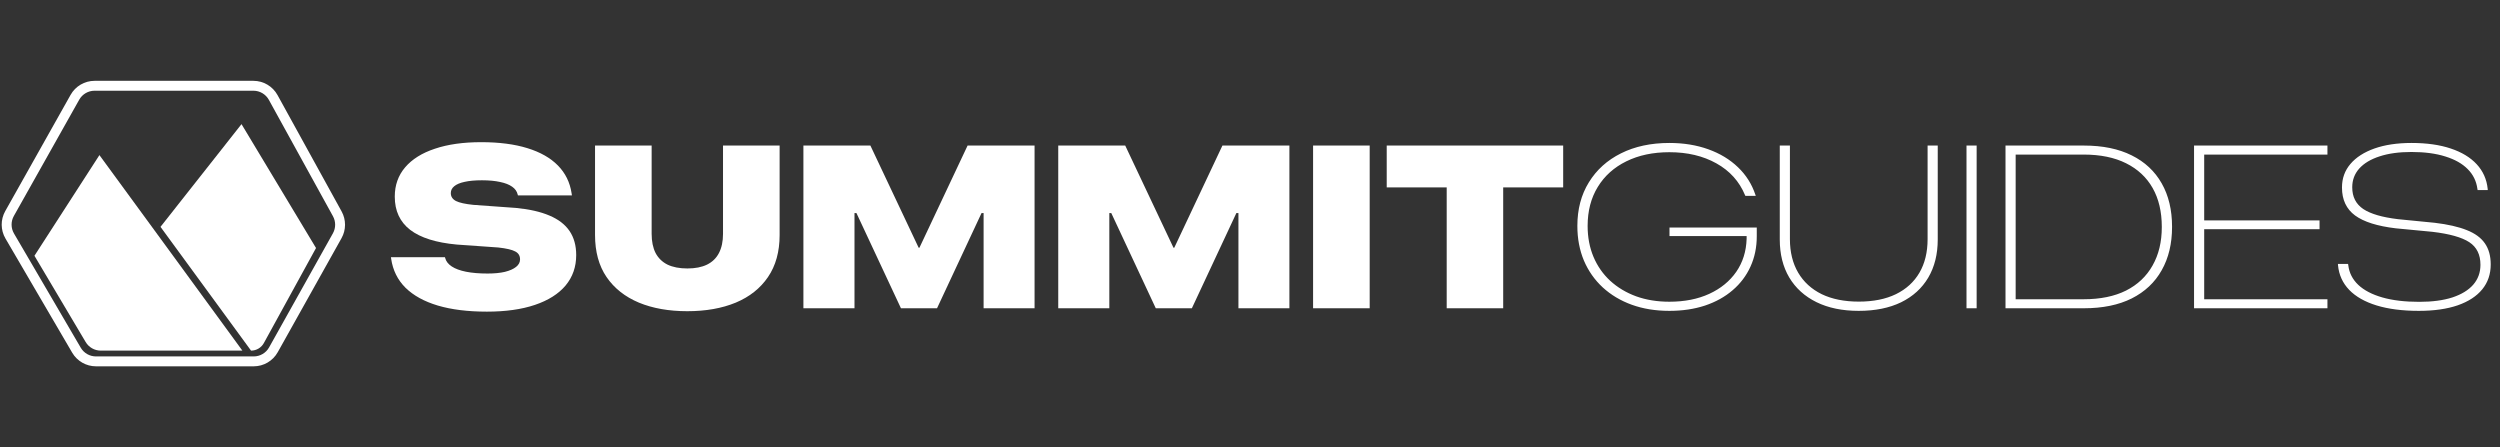
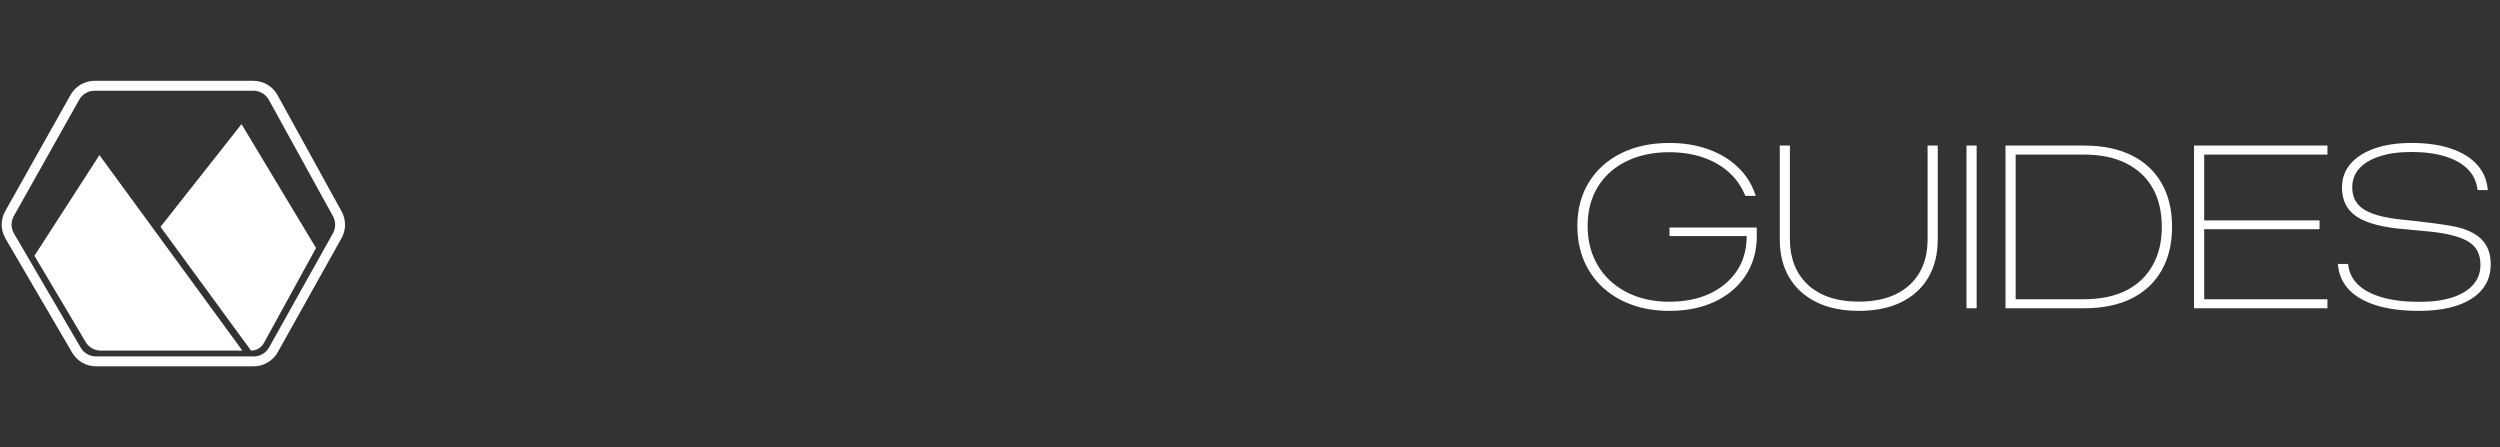
<svg xmlns="http://www.w3.org/2000/svg" width="369" height="66" viewBox="0 0 369 66" fill="none">
  <rect x="0" y="0" width="369" height="66" fill="#333333" stroke="none" />
  <path d="M37.402 12.66C38.617 12.66 39.737 13.322 40.323 14.386L49.784 31.561C50.34 32.569 50.336 33.793 49.773 34.798L40.355 51.633C39.766 52.687 38.653 53.339 37.445 53.339H14.166C12.981 53.339 11.885 52.711 11.287 51.688L1.436 34.837C0.838 33.815 0.828 32.552 1.408 31.52L11.055 14.361C11.645 13.31 12.757 12.66 13.962 12.66H37.402Z" stroke="white" stroke-width="1.46" />
  <path fill-rule="evenodd" clip-rule="evenodd" d="M5.084 37.751L12.639 50.477C13.108 51.268 13.96 51.752 14.879 51.752H35.775L25.545 37.751L14.675 22.893L5.084 37.751Z" fill="white" />
  <path d="M37.054 51.752C37.842 51.752 38.568 51.322 38.948 50.631L46.645 36.608L35.647 18.322L23.69 33.484L37.054 51.752V51.752Z" fill="white" />
-   <path d="M71.866 45.999C69.059 45.999 66.646 45.7 64.626 45.101C62.618 44.501 61.026 43.625 59.85 42.471C58.685 41.306 57.98 39.88 57.736 38.194L57.703 37.961H65.675L65.708 38.077C65.83 38.565 66.152 38.981 66.673 39.325C67.195 39.669 67.9 39.93 68.787 40.108C69.675 40.285 70.734 40.374 71.966 40.374C72.965 40.374 73.819 40.291 74.529 40.124C75.239 39.947 75.788 39.703 76.177 39.392C76.565 39.081 76.759 38.715 76.759 38.294V38.277C76.759 37.744 76.521 37.356 76.043 37.112C75.578 36.857 74.745 36.663 73.547 36.529L67.422 36.097C64.371 35.819 62.08 35.098 60.549 33.933C59.029 32.757 58.269 31.126 58.269 29.04V29.007C58.269 27.331 58.779 25.894 59.8 24.696C60.821 23.498 62.285 22.582 64.194 21.95C66.102 21.306 68.377 20.985 71.017 20.985C73.669 20.985 75.944 21.279 77.841 21.867C79.749 22.455 81.253 23.309 82.351 24.43C83.45 25.55 84.121 26.91 84.365 28.507L84.415 28.84H76.443L76.41 28.707C76.299 28.241 76.027 27.858 75.594 27.559C75.161 27.248 74.568 27.015 73.813 26.86C73.07 26.693 72.177 26.61 71.134 26.61C70.113 26.61 69.259 26.688 68.571 26.843C67.894 26.987 67.383 27.204 67.04 27.492C66.707 27.77 66.54 28.102 66.54 28.491V28.507C66.54 29.018 66.796 29.406 67.306 29.672C67.816 29.927 68.671 30.116 69.869 30.238L76.127 30.688C78.124 30.876 79.783 31.253 81.103 31.819C82.423 32.374 83.411 33.134 84.066 34.099C84.72 35.065 85.047 36.246 85.047 37.644V37.661C85.047 39.392 84.526 40.884 83.483 42.138C82.44 43.381 80.931 44.335 78.956 45.001C76.992 45.666 74.629 45.999 71.866 45.999ZM101.441 45.933C98.723 45.933 96.343 45.511 94.301 44.668C92.26 43.813 90.667 42.554 89.525 40.89C88.393 39.225 87.827 37.156 87.827 34.682V21.484H96.182V34.516C96.182 35.636 96.376 36.579 96.764 37.345C97.164 38.099 97.752 38.671 98.528 39.059C99.316 39.436 100.293 39.625 101.458 39.625C102.612 39.625 103.577 39.436 104.354 39.059C105.141 38.671 105.729 38.099 106.118 37.345C106.517 36.579 106.717 35.636 106.717 34.516V21.484H115.072V34.682C115.072 37.145 114.5 39.214 113.358 40.89C112.226 42.554 110.639 43.813 108.598 44.668C106.556 45.511 104.17 45.933 101.441 45.933ZM118.583 45.5V21.484H128.47L135.593 36.563H135.709L142.816 21.484H152.702V45.5H145.179V31.453H142.134L147.393 26.061L138.306 45.5H132.98L123.893 26.061L129.152 31.453H126.123V45.5H118.583ZM156.197 45.5V21.484H166.083L173.206 36.563H173.323L180.43 21.484H190.316V45.5H182.793V31.453H179.747L185.006 26.061L175.919 45.5H170.593L161.506 26.061L166.766 31.453H163.736V45.5H156.197ZM193.811 45.5V21.484H202.166V45.5H193.811ZM213.533 45.5V27.659H204.679V21.484H230.725V27.659H221.871V45.5H213.533Z" fill="white" />
-   <path d="M246.4 45.883C244.37 45.883 242.522 45.583 240.858 44.984C239.205 44.385 237.773 43.531 236.564 42.421C235.366 41.312 234.439 39.991 233.785 38.46C233.141 36.918 232.819 35.215 232.819 33.35V33.334C232.819 30.882 233.385 28.74 234.517 26.91C235.649 25.068 237.23 23.642 239.26 22.632C241.302 21.611 243.682 21.101 246.4 21.101C248.497 21.101 250.411 21.412 252.142 22.033C253.873 22.654 255.332 23.537 256.519 24.679C257.717 25.822 258.577 27.181 259.099 28.757L259.149 28.907H257.618L257.568 28.807C256.724 26.776 255.315 25.212 253.34 24.113C251.376 23.015 249.063 22.466 246.4 22.466C243.981 22.466 241.862 22.915 240.042 23.814C238.234 24.702 236.83 25.961 235.832 27.592C234.833 29.223 234.334 31.137 234.334 33.334V33.35C234.334 35.015 234.622 36.535 235.199 37.911C235.776 39.276 236.597 40.452 237.662 41.439C238.739 42.427 240.015 43.192 241.49 43.736C242.966 44.268 244.603 44.535 246.4 44.535C248.641 44.535 250.605 44.146 252.292 43.37C253.978 42.593 255.304 41.511 256.269 40.124C257.235 38.726 257.745 37.101 257.801 35.248V34.848H246.417V33.584H259.299V34.865C259.299 36.507 258.988 38.005 258.367 39.359C257.756 40.701 256.88 41.861 255.737 42.837C254.605 43.813 253.246 44.568 251.659 45.101C250.073 45.622 248.32 45.883 246.4 45.883ZM274.344 45.883C271.936 45.883 269.861 45.456 268.119 44.601C266.377 43.747 265.035 42.532 264.092 40.956C263.16 39.381 262.694 37.511 262.694 35.348V21.484H264.192V35.298C264.192 37.206 264.597 38.854 265.407 40.241C266.217 41.617 267.376 42.676 268.885 43.42C270.405 44.152 272.23 44.518 274.361 44.518C276.502 44.518 278.327 44.152 279.836 43.42C281.356 42.676 282.516 41.617 283.315 40.241C284.114 38.865 284.513 37.217 284.513 35.298V21.484H286.011V35.348C286.011 37.511 285.545 39.386 284.613 40.973C283.681 42.549 282.344 43.764 280.602 44.618C278.86 45.461 276.774 45.883 274.344 45.883ZM290.255 45.5V21.484H291.753V45.5H290.255ZM296.013 45.5V21.484H307.58C310.354 21.484 312.707 21.966 314.637 22.932C316.568 23.886 318.043 25.262 319.064 27.059C320.085 28.846 320.595 30.982 320.595 33.467V33.5C320.595 35.964 320.085 38.094 319.064 39.891C318.055 41.689 316.579 43.076 314.637 44.052C312.707 45.017 310.354 45.5 307.58 45.5H296.013ZM297.511 44.169H307.547C310.01 44.169 312.096 43.741 313.805 42.887C315.514 42.022 316.817 40.79 317.716 39.192C318.626 37.594 319.081 35.703 319.081 33.517V33.484C319.081 31.253 318.631 29.345 317.733 27.758C316.834 26.172 315.525 24.951 313.805 24.097C312.096 23.242 310.01 22.815 307.547 22.815H297.511V44.169ZM323.841 45.5V21.484H343.53V22.815H325.339V32.535H342.365V33.833H325.339V44.169H343.53V45.5H323.841ZM357.011 45.883C354.603 45.883 352.528 45.617 350.786 45.084C349.055 44.551 347.707 43.786 346.742 42.787C345.777 41.778 345.227 40.574 345.094 39.176L345.077 38.959H346.575L346.609 39.159C346.742 40.28 347.236 41.245 348.09 42.055C348.944 42.854 350.126 43.469 351.635 43.902C353.144 44.335 354.958 44.551 357.077 44.551C358.997 44.551 360.628 44.335 361.97 43.902C363.313 43.458 364.339 42.831 365.049 42.022C365.759 41.2 366.114 40.224 366.114 39.092V39.076C366.114 37.578 365.565 36.468 364.467 35.747C363.368 35.026 361.554 34.516 359.024 34.216L353.615 33.7C350.897 33.378 348.894 32.746 347.607 31.803C346.32 30.849 345.677 29.478 345.677 27.692V27.659C345.677 26.327 346.093 25.173 346.925 24.197C347.757 23.22 348.939 22.46 350.47 21.917C352.012 21.373 353.837 21.101 355.945 21.101C358.176 21.101 360.101 21.373 361.721 21.917C363.352 22.46 364.633 23.237 365.565 24.247C366.497 25.256 367.035 26.46 367.18 27.858L367.196 28.058H365.698L365.665 27.875C365.51 26.732 365.033 25.761 364.234 24.962C363.435 24.152 362.336 23.531 360.938 23.098C359.54 22.654 357.871 22.433 355.929 22.433C354.098 22.433 352.528 22.649 351.219 23.082C349.921 23.503 348.922 24.102 348.223 24.879C347.535 25.656 347.191 26.571 347.191 27.625V27.659C347.191 29.056 347.735 30.122 348.822 30.854C349.91 31.575 351.624 32.075 353.965 32.352L359.374 32.885C361.316 33.117 362.891 33.478 364.101 33.966C365.31 34.443 366.198 35.093 366.764 35.913C367.341 36.735 367.629 37.772 367.629 39.026V39.042C367.629 40.463 367.213 41.683 366.381 42.704C365.549 43.725 364.339 44.513 362.753 45.067C361.166 45.611 359.252 45.883 357.011 45.883Z" fill="white" />
+   <path d="M246.4 45.883C244.37 45.883 242.522 45.583 240.858 44.984C239.205 44.385 237.773 43.531 236.564 42.421C235.366 41.312 234.439 39.991 233.785 38.46C233.141 36.918 232.819 35.215 232.819 33.35V33.334C232.819 30.882 233.385 28.74 234.517 26.91C235.649 25.068 237.23 23.642 239.26 22.632C241.302 21.611 243.682 21.101 246.4 21.101C248.497 21.101 250.411 21.412 252.142 22.033C253.873 22.654 255.332 23.537 256.519 24.679C257.717 25.822 258.577 27.181 259.099 28.757L259.149 28.907H257.618L257.568 28.807C256.724 26.776 255.315 25.212 253.34 24.113C251.376 23.015 249.063 22.466 246.4 22.466C243.981 22.466 241.862 22.915 240.042 23.814C238.234 24.702 236.83 25.961 235.832 27.592C234.833 29.223 234.334 31.137 234.334 33.334V33.35C234.334 35.015 234.622 36.535 235.199 37.911C235.776 39.276 236.597 40.452 237.662 41.439C238.739 42.427 240.015 43.192 241.49 43.736C242.966 44.268 244.603 44.535 246.4 44.535C248.641 44.535 250.605 44.146 252.292 43.37C253.978 42.593 255.304 41.511 256.269 40.124C257.235 38.726 257.745 37.101 257.801 35.248V34.848H246.417V33.584H259.299V34.865C259.299 36.507 258.988 38.005 258.367 39.359C257.756 40.701 256.88 41.861 255.737 42.837C254.605 43.813 253.246 44.568 251.659 45.101C250.073 45.622 248.32 45.883 246.4 45.883ZM274.344 45.883C271.936 45.883 269.861 45.456 268.119 44.601C266.377 43.747 265.035 42.532 264.092 40.956C263.16 39.381 262.694 37.511 262.694 35.348V21.484H264.192V35.298C264.192 37.206 264.597 38.854 265.407 40.241C266.217 41.617 267.376 42.676 268.885 43.42C270.405 44.152 272.23 44.518 274.361 44.518C276.502 44.518 278.327 44.152 279.836 43.42C281.356 42.676 282.516 41.617 283.315 40.241C284.114 38.865 284.513 37.217 284.513 35.298V21.484H286.011V35.348C286.011 37.511 285.545 39.386 284.613 40.973C283.681 42.549 282.344 43.764 280.602 44.618C278.86 45.461 276.774 45.883 274.344 45.883ZM290.255 45.5V21.484H291.753V45.5H290.255ZM296.013 45.5V21.484H307.58C310.354 21.484 312.707 21.966 314.637 22.932C316.568 23.886 318.043 25.262 319.064 27.059C320.085 28.846 320.595 30.982 320.595 33.467V33.5C320.595 35.964 320.085 38.094 319.064 39.891C318.055 41.689 316.579 43.076 314.637 44.052C312.707 45.017 310.354 45.5 307.58 45.5H296.013ZM297.511 44.169H307.547C310.01 44.169 312.096 43.741 313.805 42.887C315.514 42.022 316.817 40.79 317.716 39.192C318.626 37.594 319.081 35.703 319.081 33.517V33.484C319.081 31.253 318.631 29.345 317.733 27.758C316.834 26.172 315.525 24.951 313.805 24.097C312.096 23.242 310.01 22.815 307.547 22.815H297.511V44.169ZM323.841 45.5V21.484H343.53V22.815H325.339V32.535H342.365V33.833H325.339V44.169H343.53V45.5H323.841ZM357.011 45.883C354.603 45.883 352.528 45.617 350.786 45.084C349.055 44.551 347.707 43.786 346.742 42.787C345.777 41.778 345.227 40.574 345.094 39.176L345.077 38.959H346.575L346.609 39.159C346.742 40.28 347.236 41.245 348.09 42.055C348.944 42.854 350.126 43.469 351.635 43.902C353.144 44.335 354.958 44.551 357.077 44.551C358.997 44.551 360.628 44.335 361.97 43.902C363.313 43.458 364.339 42.831 365.049 42.022C365.759 41.2 366.114 40.224 366.114 39.092V39.076C366.114 37.578 365.565 36.468 364.467 35.747C363.368 35.026 361.554 34.516 359.024 34.216L353.615 33.7C350.897 33.378 348.894 32.746 347.607 31.803C346.32 30.849 345.677 29.478 345.677 27.692V27.659C345.677 26.327 346.093 25.173 346.925 24.197C347.757 23.22 348.939 22.46 350.47 21.917C352.012 21.373 353.837 21.101 355.945 21.101C358.176 21.101 360.101 21.373 361.721 21.917C363.352 22.46 364.633 23.237 365.565 24.247C366.497 25.256 367.035 26.46 367.18 27.858L367.196 28.058H365.698L365.665 27.875C365.51 26.732 365.033 25.761 364.234 24.962C363.435 24.152 362.336 23.531 360.938 23.098C359.54 22.654 357.871 22.433 355.929 22.433C354.098 22.433 352.528 22.649 351.219 23.082C349.921 23.503 348.922 24.102 348.223 24.879C347.535 25.656 347.191 26.571 347.191 27.625V27.659C347.191 29.056 347.735 30.122 348.822 30.854C349.91 31.575 351.624 32.075 353.965 32.352C361.316 33.117 362.891 33.478 364.101 33.966C365.31 34.443 366.198 35.093 366.764 35.913C367.341 36.735 367.629 37.772 367.629 39.026V39.042C367.629 40.463 367.213 41.683 366.381 42.704C365.549 43.725 364.339 44.513 362.753 45.067C361.166 45.611 359.252 45.883 357.011 45.883Z" fill="white" />
</svg>